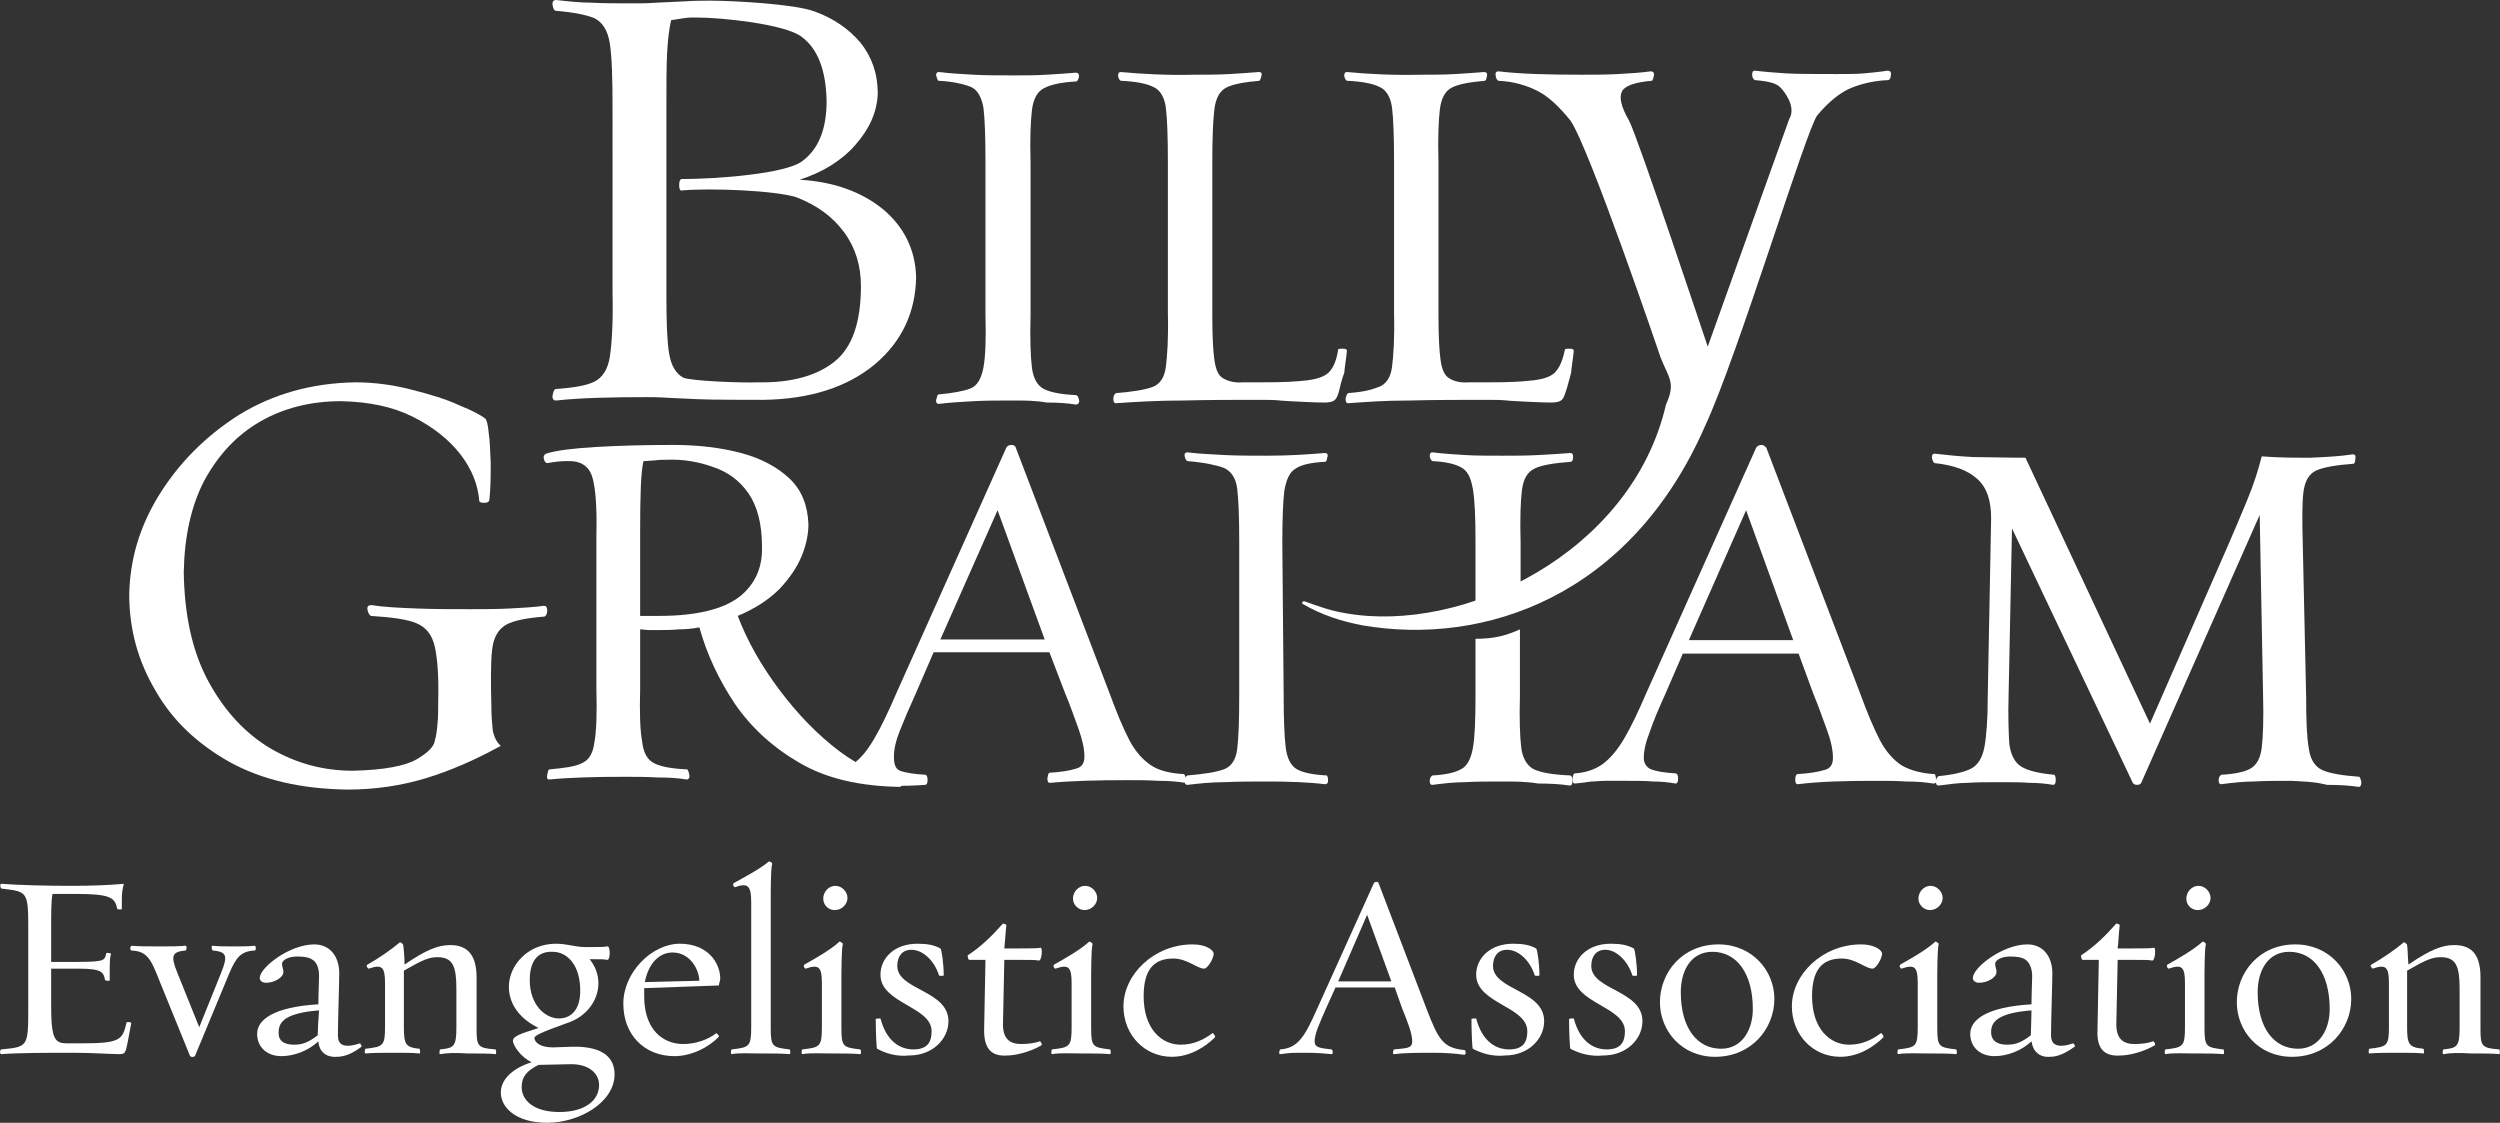
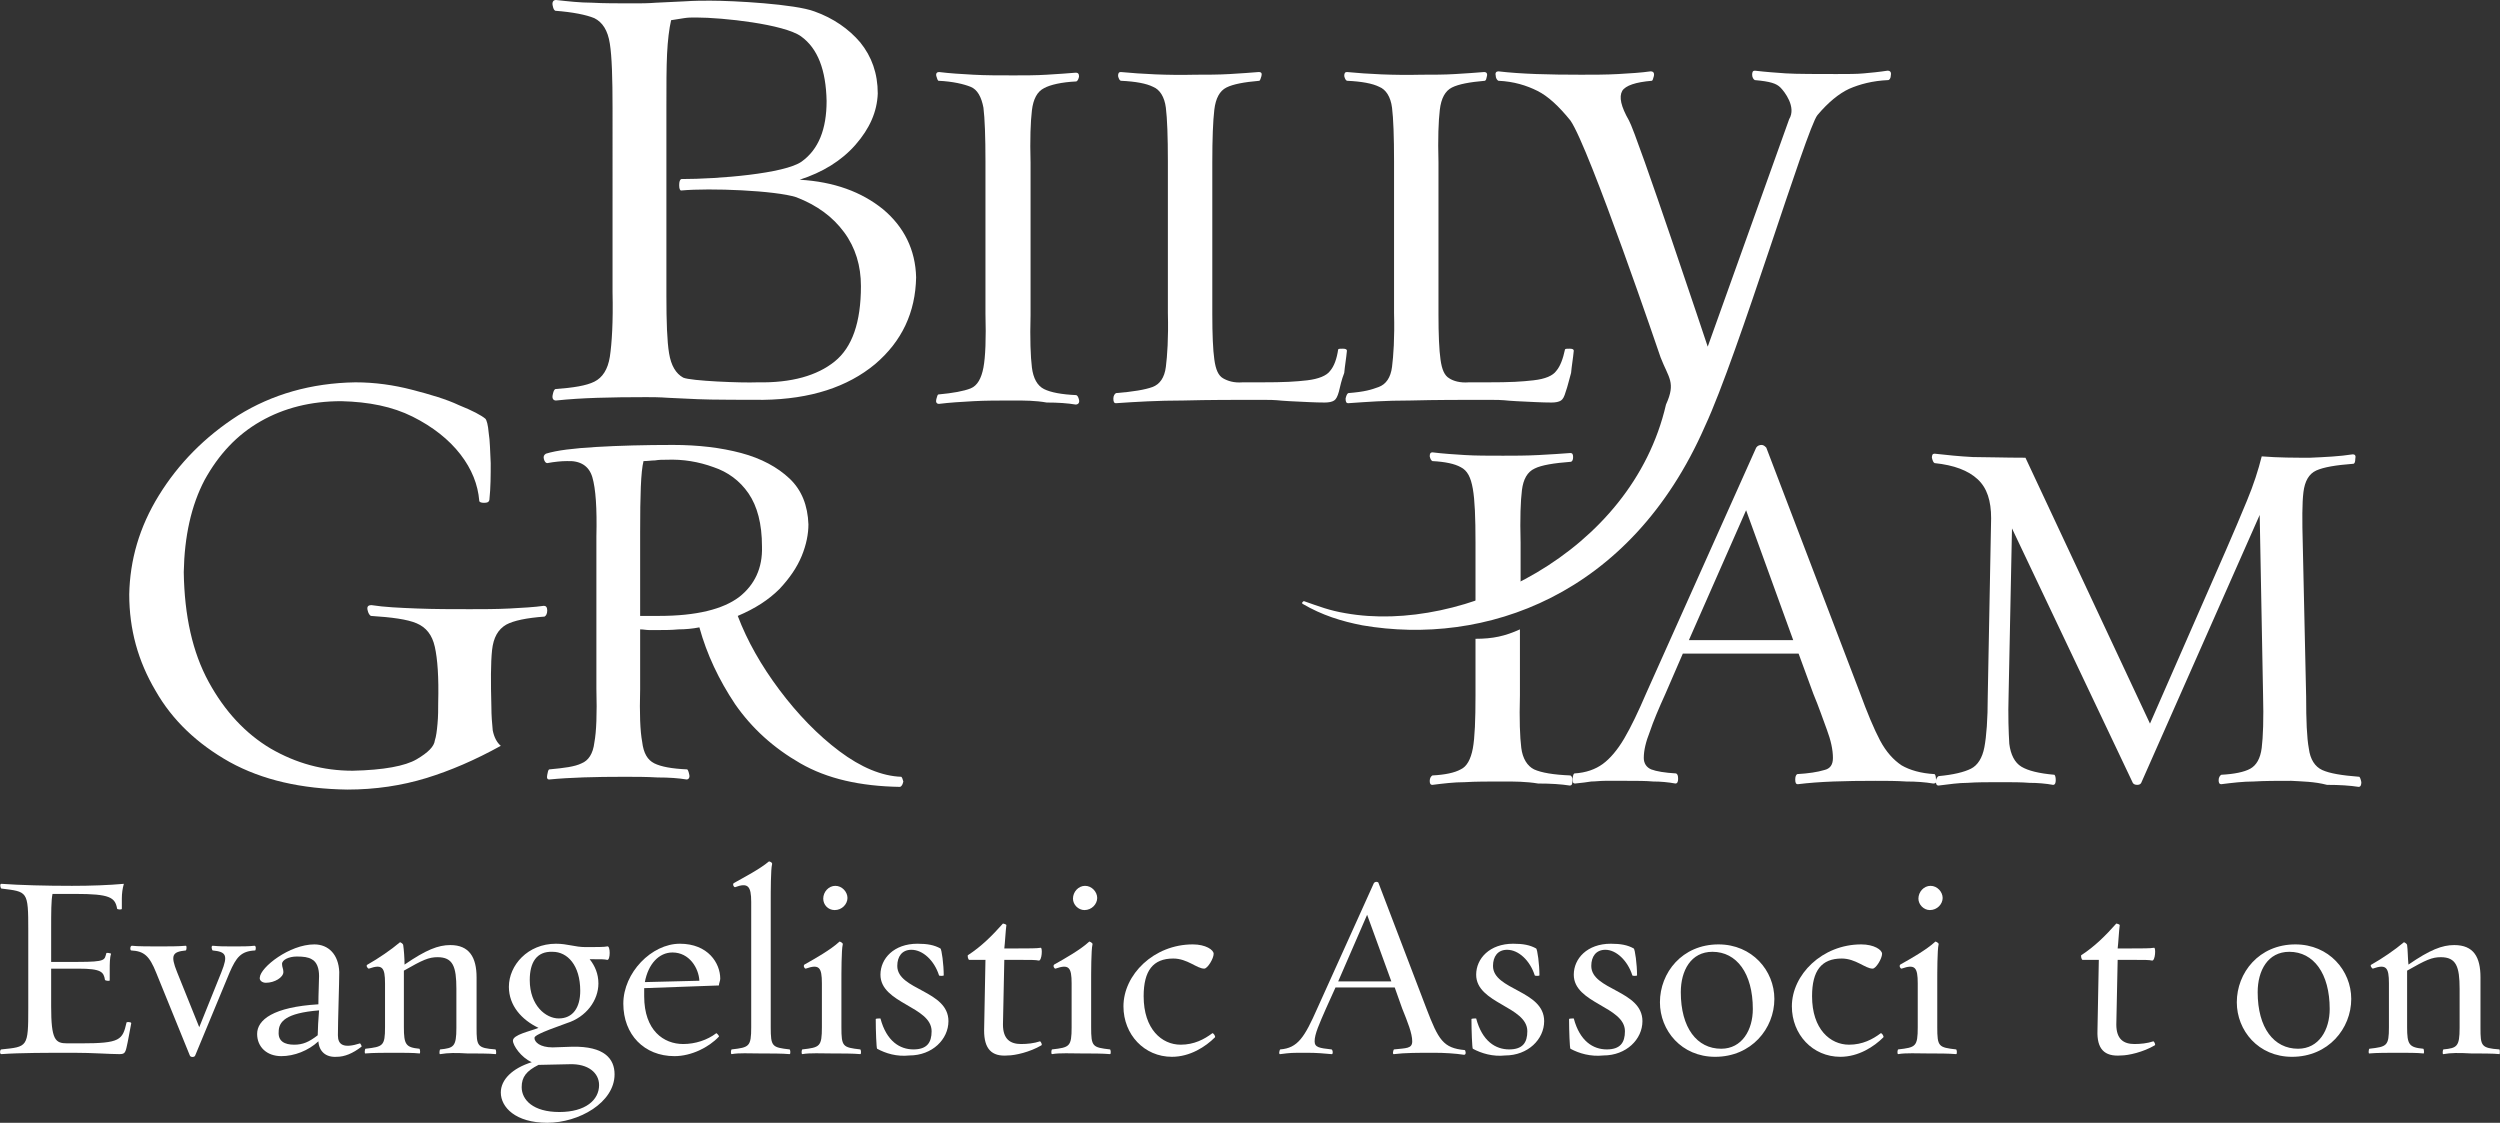
<svg xmlns="http://www.w3.org/2000/svg" version="1.1" id="Layer_1" x="0px" y="0px" viewBox="0 0 371.4 166.8" style="enable-background:new 0 0 371.4 166.8;" xml:space="preserve">
  <rect x="0" y="0" width="371.4" height="166.8" fill="#333333" stroke="none" />
  <style type="text/css">
	.st0{fill-rule:evenodd;clip-rule:evenodd;fill:#FFFFFF;}
	.st1{fill:#FFFFFF;}
</style>
  <g>
    <g>
      <g>
        <path class="st0" d="M133.7,116.9c-5.9-0.1-10.8-1.2-14.8-3.5s-7.2-5.2-9.7-8.8c-2.4-3.6-4.2-7.4-5.3-11.4     c-1,0.2-2.1,0.3-3.1,0.3c-1.1,0.1-2,0.1-2.8,0.1c-0.7,0-1.3,0-1.6,0c-0.4,0-0.8-0.1-1.3-0.1v8.9c-0.1,3.6,0,6.2,0.3,7.8     c0.2,1.7,0.8,2.7,1.8,3.2s2.6,0.8,4.9,0.9c0.1,0.1,0.2,0.3,0.3,0.8c0.1,0.4-0.1,0.7-0.4,0.7c-1.2-0.2-2.6-0.3-4.3-0.3     c-1.7-0.1-3.3-0.1-5-0.1c-4.3,0-8,0.1-11.1,0.4c-0.3,0-0.4-0.2-0.3-0.7c0.1-0.4,0.1-0.7,0.3-0.8c2.2-0.2,3.8-0.4,4.8-0.9     c1-0.4,1.7-1.4,1.9-3.1c0.3-1.6,0.4-4.2,0.3-8V79.7c0.1-4.2-0.1-7.1-0.6-8.8c-0.5-1.7-1.8-2.5-3.8-2.4c-0.8,0-1.8,0.1-2.9,0.3     c-0.2,0-0.4-0.2-0.5-0.6s0-0.6,0.3-0.8c1.6-0.5,4.1-0.8,7.5-1s7.2-0.3,11.4-0.3c3.7,0,7.1,0.4,10.1,1.2c3,0.8,5.4,2.1,7.2,3.8     s2.7,4,2.8,6.8c0,1.4-0.3,3-1,4.7s-1.8,3.3-3.3,4.9c-1.6,1.6-3.6,2.9-6.2,4c1.4,3.7,3.5,7.4,6.2,11s5.7,6.7,8.9,9.1     c3.2,2.4,6.3,3.7,9.2,3.8c0.1,0.1,0.2,0.3,0.3,0.7C134.1,116.5,134,116.8,133.7,116.9 M99,68.3c-0.6,0-1.1,0-1.7,0.1     c-0.5,0-1.1,0.1-1.7,0.1c-0.4,1.6-0.5,5.1-0.5,10.5v12.5c0.5,0,0.9,0,1.3,0s0.9,0,1.5,0c5.6,0,9.5-1,11.9-2.8     c2.3-1.8,3.5-4.3,3.4-7.5c0-3.4-0.7-6-2-7.9s-3.1-3.2-5.2-3.9C103.8,68.6,101.5,68.2,99,68.3z" />
        <path class="st0" d="M223.3,116.1c-2.2,0-4.1,0-5.7,0.1c-1.6,0-3.2,0.2-4.8,0.4c-0.3,0-0.4-0.2-0.4-0.6s0.2-0.7,0.4-0.8     c1.9-0.1,3.3-0.4,4.2-0.9c0.9-0.4,1.5-1.5,1.8-3.1s0.4-4.3,0.4-7.9v-8.4c2.6,0,4.4-0.4,6.6-1.4v9.8c-0.1,3.6,0,6.2,0.2,7.8     c0.2,1.6,0.9,2.7,1.9,3.2c1.1,0.5,2.9,0.8,5.4,0.9c0.2,0.1,0.3,0.3,0.3,0.8s-0.1,0.7-0.4,0.7c-1.3-0.2-2.8-0.3-4.7-0.3     C226.7,116.1,225,116.1,223.3,116.1L223.3,116.1z" />
        <path class="st0" d="M219.2,91.9V80.6c0-3.7-0.1-6.3-0.4-8c-0.3-1.7-0.8-2.7-1.8-3.2c-0.9-0.5-2.3-0.8-4.2-0.9     c-0.2-0.1-0.3-0.3-0.4-0.7c0-0.4,0.1-0.6,0.4-0.6c1.6,0.2,3.2,0.3,4.8,0.4s3.5,0.1,5.7,0.1c1.6,0,3.4,0,5.3-0.1     c1.9-0.1,3.4-0.2,4.7-0.3c0.3,0,0.4,0.2,0.4,0.6s-0.1,0.6-0.3,0.7c-2.6,0.2-4.4,0.5-5.4,1c-1.1,0.5-1.7,1.6-1.9,3.2     s-0.3,4.2-0.2,7.8v7.2C223.7,89.4,221.5,90.8,219.2,91.9L219.2,91.9z" />
-         <path class="st0" d="M190.7,103.2c0,3.5,0.1,6.1,0.3,7.8c0.2,1.7,0.8,2.8,1.7,3.3s2.4,0.8,4.4,0.9c0.1,0.1,0.2,0.3,0.2,0.7     c0,0.4-0.1,0.6-0.5,0.6c-2.4-0.3-5.3-0.4-8.6-0.4c-2.2,0-4.3,0-6.3,0.1c-2,0-3.8,0.2-5.5,0.4c-0.3,0-0.4-0.2-0.4-0.6     s0.2-0.7,0.4-0.8c2.5-0.2,4.3-0.5,5.4-0.9c1.1-0.4,1.8-1.4,2-3s0.3-4.2,0.3-7.9V80.6c0-3.7-0.1-6.4-0.3-8s-0.9-2.6-2-3.1     c-1.1-0.4-2.9-0.8-5.4-1c-0.2-0.1-0.3-0.3-0.4-0.7c-0.1-0.4,0.1-0.6,0.4-0.6c1.6,0.2,3.5,0.3,5.5,0.4s4.1,0.1,6.3,0.1     c3.4,0,6.2-0.2,8.6-0.4c0.4,0,0.5,0.2,0.4,0.6s-0.1,0.6-0.3,0.7c-2,0.1-3.5,0.4-4.4,1c-0.9,0.5-1.4,1.6-1.7,3.3     c-0.2,1.7-0.3,4.3-0.3,7.8L190.7,103.2L190.7,103.2z" />
        <path class="st0" d="M287.2,116.4c-1.2-0.2-2.5-0.3-4-0.3c-1.5-0.1-3-0.1-4.6-0.1c-4.5,0-8.3,0.1-11.5,0.5     c-0.3,0-0.4-0.2-0.4-0.7c0-0.4,0.1-0.7,0.3-0.8c1.7-0.1,3-0.3,4-0.6c0.9-0.2,1.3-0.8,1.3-1.8c0-1.2-0.3-2.6-0.9-4.2     s-1.2-3.4-2-5.3l-2.2-6H250l-2.6,6c-1,2.2-1.8,4.1-2.3,5.6c-0.6,1.5-0.9,2.8-0.9,3.9c0,0.8,0.4,1.4,1.1,1.7     c0.8,0.3,2,0.5,3.7,0.6c0.2,0.1,0.3,0.3,0.3,0.8c0,0.4-0.1,0.7-0.4,0.7c-1.1-0.2-2.2-0.3-3.3-0.3c-1.1-0.1-2.4-0.1-3.9-0.1     c-1.4,0-2.5,0-3.3,0c-0.7,0-1.4,0.1-2,0.1c-0.6,0.1-1.4,0.2-2.4,0.3c-0.3,0-0.4-0.2-0.4-0.7c0.1-0.4,0.1-0.7,0.3-0.8     c1.7-0.1,3.1-0.6,4.2-1.4c1.1-0.8,2.2-2.1,3.2-3.8c1-1.7,2.1-4,3.3-6.8l16.3-36.4c0.2-0.3,0.5-0.4,0.8-0.4s0.5,0.2,0.7,0.4     l13.9,36.4c1.1,3,2.1,5.4,3,7.1s2,2.9,3.2,3.7c1.2,0.7,2.9,1.2,4.9,1.3c0.1,0.1,0.2,0.3,0.2,0.7     C287.8,116.2,287.6,116.4,287.2,116.4 M259.4,75.8l-8.5,19.3h15.5L259.4,75.8z" />
        <path class="st0" d="M340.4,116c-2.1,0-4,0-5.6,0.1c-1.6,0-3.2,0.2-4.8,0.4c-0.3,0-0.4-0.2-0.4-0.6s0.2-0.7,0.4-0.8     c1.9-0.1,3.4-0.4,4.3-0.9s1.5-1.5,1.7-3.1s0.3-4.3,0.2-7.9l-0.5-26.7l-17.6,39.8c-0.1,0.2-0.3,0.3-0.6,0.3     c-0.3,0-0.6-0.1-0.7-0.4l-17.9-37.7l-0.5,24.6c-0.1,3.3,0,5.7,0.1,7.4c0.2,1.6,0.8,2.8,1.8,3.4s2.6,1,4.9,1.2     c0.1,0.1,0.2,0.3,0.2,0.8c0,0.4-0.1,0.7-0.4,0.7c-1.1-0.2-2.3-0.3-3.5-0.3c-1.2-0.1-2.6-0.1-4.1-0.1c-2.1,0-3.8,0-5.1,0.1     c-1.3,0-2.7,0.2-4.3,0.4c-0.3,0-0.4-0.2-0.4-0.6s0.2-0.7,0.4-0.8c2.2-0.2,3.8-0.6,4.8-1.1s1.7-1.6,2-3.2s0.5-4.1,0.5-7.6     l0.5-26.4c0-2.6-0.6-4.5-2-5.8s-3.5-2.1-6.4-2.4c-0.2-0.1-0.3-0.4-0.4-0.8c0-0.4,0.1-0.6,0.4-0.6c1.8,0.2,3.7,0.4,5.7,0.5     c2,0,4.6,0.1,7.8,0.1l18.5,39.5l11.3-25.8c1.1-2.5,2.1-4.9,3.1-7.3s1.7-4.6,2.2-6.6c2.5,0.2,4.9,0.2,7.2,0.2     c2.3-0.1,4.4-0.2,6.3-0.5c0.4,0,0.5,0.2,0.4,0.7c0,0.4-0.1,0.7-0.3,0.7c-2.6,0.2-4.4,0.5-5.5,1s-1.7,1.6-1.9,3.2     c-0.2,1.6-0.2,4.2-0.1,7.8l0.5,22.6c0,3.5,0.1,6.1,0.4,7.7c0.2,1.6,0.9,2.7,2,3.2s2.9,0.8,5.5,1c0.1,0.1,0.2,0.3,0.3,0.8     c0,0.4-0.1,0.7-0.4,0.7c-1.3-0.2-2.8-0.3-4.7-0.3C343.8,116.1,342,116.1,340.4,116L340.4,116z" />
-         <path class="st0" d="M176.1,116.3c-1.2-0.2-2.5-0.3-4-0.3c-1.5-0.1-3-0.1-4.6-0.1c-4.5,0-8.3,0.1-11.5,0.4     c-0.3,0-0.4-0.2-0.4-0.7c0.1-0.4,0.1-0.7,0.3-0.8c1.7-0.1,3-0.3,3.9-0.6c0.9-0.2,1.3-0.8,1.3-1.8c0-1.2-0.3-2.5-0.9-4.2     c-0.6-1.6-1.2-3.4-2-5.3l-2.3-6h-17.2l-2.6,6c-1,2.2-1.8,4.1-2.4,5.6c-0.6,1.5-0.9,2.8-0.9,3.9c0,0.8,0.1,1.8,0.9,2.1     c0.8,0.3,2.1,0.5,3.8,0.6c0.2,0.1,0.3,0.3,0.3,0.8c0,0.4-0.1,0.7-0.4,0.7c-1.4,0.1-3.4,0.2-4.9,0.1c-1.1-0.1-0.6-0.9-2.2-0.9     c-1.4,0-2.5,0-3.3,0c-0.7,0-0.8-0.4-1.4-0.3s-0.7-0.3-1.8-0.1c-0.3,0-1.4-0.7-1.3-1.1s-0.1,0.7,0,0.6c1.7-0.1,3.1-0.6,4.2-1.4     c1.2-0.8,2.2-2.1,3.2-3.8c1-1.7,2.1-4,3.3-6.8l16.3-36.4c0.2-0.3,0.4-0.4,0.8-0.4c0.3,0,0.6,0.2,0.6,0.4l13.9,36.4     c1.1,3,2.1,5.4,3,7.1s2,2.9,3.2,3.7c1.2,0.8,2.9,1.2,4.9,1.3c0.1,0.1,0.2,0.3,0.3,0.7C176.6,116.1,176.4,116.3,176.1,116.3      M148.2,75.8L139.7,95h15.5L148.2,75.8z" />
        <path class="st0" d="M73,105c0,1.3,0.1,2.5,0.2,3.5c0.2,1,0.6,1.8,1.2,2.3c-3.8,2.1-7.5,3.7-11.1,4.8c-3.6,1.1-7.5,1.7-11.7,1.7     c-6.8-0.1-12.6-1.4-17.5-4.1c-4.8-2.7-8.5-6.2-11-10.6c-2.6-4.4-3.9-9.1-3.9-14.3c0.1-5.1,1.5-10,4.4-14.7s6.8-8.7,11.8-11.9     c5-3.1,10.8-4.8,17.4-4.9c2.9,0,5.7,0.4,8.4,1.1c2.7,0.7,5.1,1.4,7,2.3c2,0.8,3.3,1.5,3.9,2c0.2,0.2,0.4,0.9,0.5,2.1     c0.2,1.2,0.2,2.7,0.3,4.5c0,1.8,0,3.6-0.2,5.5c-0.1,0.3-0.3,0.4-0.8,0.4c-0.4,0-0.7-0.1-0.7-0.3c-0.2-2.4-1.1-4.7-2.8-6.9     c-1.7-2.2-4.1-4.1-7.1-5.6s-6.5-2.2-10.6-2.3c-4.5,0-8.5,1-12,3c-3.5,2-6.2,4.9-8.3,8.7c-2,3.8-3,8.4-3.1,13.7     c0.1,6.5,1.3,11.9,3.7,16.3s5.5,7.7,9.2,9.9c3.8,2.2,7.8,3.3,12.2,3.3c4.6-0.1,7.8-0.7,9.5-1.7s2.6-1.9,2.7-2.8     c0.2-0.6,0.3-1.4,0.4-2.5s0.1-2.1,0.1-3.1c0.1-3.8-0.1-6.5-0.5-8.3s-1.3-2.9-2.7-3.5s-3.7-0.9-6.8-1.1c-0.2-0.1-0.4-0.4-0.5-0.9     s0.1-0.7,0.6-0.7c1.9,0.3,4.2,0.4,6.8,0.5c2.6,0.1,5.2,0.1,7.8,0.1c1.9,0,3.9,0,5.9-0.1c1.9-0.1,3.7-0.2,5.1-0.4     c0.3,0,0.5,0.2,0.5,0.7s-0.2,0.8-0.4,0.9c-2.7,0.2-4.6,0.6-5.7,1.2c-1.2,0.7-1.9,1.9-2.1,3.8S72.9,101.3,73,105L73,105z" />
      </g>
      <g>
        <path class="st0" d="M113.4,59.4c-1.1,0-8.3,0-9.8-0.1l-4.3-0.2C97.9,59,96.8,59,96,59c-5.2,0-9.7,0.1-13.4,0.5     c-0.4,0-0.6-0.3-0.5-0.8s0.2-0.8,0.4-0.9c2.7-0.2,4.6-0.5,5.8-1.1s2-1.8,2.3-3.7c0.3-2,0.5-5.2,0.4-9.6V16.1     c0-4.5-0.1-7.7-0.4-9.6c-0.3-2-1.1-3.2-2.3-3.8c-1.2-0.5-3.2-0.9-5.8-1.1c-0.2-0.1-0.3-0.3-0.4-0.8C82,0.3,82.2,0,82.6,0     c1.8,0.2,3.6,0.4,5.3,0.4c1.7,0.1,3.9,0.1,6.5,0.1c0.7,0,1.8,0,3.1-0.1l4.2-0.2c1.5-0.1,2.7-0.1,3.8-0.1c3.5,0,12.6,0.5,15.5,1.6     c2.8,1,5.1,2.6,6.8,4.6c1.7,2.1,2.6,4.6,2.6,7.6c-0.1,2.7-1.2,5.2-3.3,7.6c-2.1,2.4-4.9,4.1-8.3,5.2c5.1,0.3,9.2,1.8,12.4,4.4     c3.1,2.6,4.8,6,4.9,10.1c-0.1,5.2-2.1,9.5-6.1,12.9C125.9,57.5,120.4,59.3,113.4,59.4 M101.2,28.3c-0.2,0-0.3-0.3-0.3-0.8     s0.1-0.8,0.3-0.9c5.5,0,15.4-0.8,17.9-2.6c2.5-1.8,3.7-4.8,3.7-9c-0.1-4.6-1.3-7.8-3.8-9.6s-11.6-2.8-15.6-2.8     c-0.7,0-1.2,0-1.8,0.1s-1.2,0.2-1.9,0.3c-0.3,1.3-0.5,3-0.6,5S99,12.7,99,16v27.9c0,3.9,0.1,6.8,0.4,8.6s1,3,2.1,3.6     c1.1,0.5,8.7,0.8,11,0.7c5.1,0.1,8.9-1,11.5-3.1s3.9-5.8,3.9-11.2c0-3-0.8-5.7-2.5-8s-4-4-7.1-5.2     C115.2,28.3,105.5,27.9,101.2,28.3L101.2,28.3z" />
        <path class="st0" d="M150.6,59.5c-2.2,0-4.2,0-6,0.1s-3.5,0.2-5.1,0.4c-0.4,0-0.5-0.3-0.4-0.7s0.2-0.7,0.3-0.7     c2.2-0.2,3.8-0.5,4.8-0.9s1.6-1.5,1.9-3.1c0.3-1.6,0.4-4.3,0.3-8V24c0-3.7-0.1-6.4-0.3-8c-0.3-1.6-0.9-2.7-1.9-3.1     c-1-0.4-2.6-0.8-4.8-0.9c-0.1-0.1-0.2-0.3-0.3-0.7s0.1-0.6,0.4-0.6c1.6,0.2,3.3,0.3,5.1,0.4c1.8,0.1,3.8,0.1,6,0.1     c1.6,0,3.3,0,4.9-0.1c1.7-0.1,3.1-0.2,4.3-0.3c0.4,0,0.5,0.2,0.5,0.6c-0.1,0.4-0.2,0.6-0.4,0.7c-2.2,0.1-3.9,0.5-4.8,1     c-1,0.5-1.6,1.6-1.8,3.3s-0.3,4.3-0.2,7.8v22.6c-0.1,3.5,0,6.2,0.2,7.8s0.8,2.7,1.8,3.2s2.6,0.8,4.8,0.9c0.2,0.1,0.3,0.3,0.4,0.7     c0.1,0.4-0.1,0.7-0.5,0.7c-1.2-0.2-2.6-0.3-4.3-0.3C153.8,59.5,152.2,59.5,150.6,59.5z" />
        <path class="st0" d="M198.9,58.2c-0.2,0.7-0.4,1.1-0.7,1.3s-0.8,0.3-1.4,0.3c-1.4,0-3.1-0.1-5.2-0.2c-2.1-0.1-1.4-0.2-4.2-0.2     c-3.9,0-7.8,0-11.6,0.1c-3.8,0-7.1,0.2-10,0.4c-0.3,0-0.4-0.2-0.4-0.7c0-0.4,0.2-0.7,0.4-0.8c2.5-0.2,4.3-0.5,5.4-0.9     c1.1-0.4,1.8-1.4,2-3s0.4-4.2,0.3-8V24c0-3.7-0.1-6.4-0.3-8s-0.9-2.7-1.9-3.1c-1-0.5-2.6-0.8-4.8-0.9c-0.2-0.1-0.3-0.3-0.4-0.7     c0-0.4,0.1-0.6,0.4-0.6c3.2,0.3,6.9,0.5,11.1,0.4c1.7,0,3.4,0,5.1-0.1c1.7-0.1,3.1-0.2,4.3-0.3c0.4,0,0.5,0.2,0.4,0.6     c-0.1,0.4-0.2,0.6-0.3,0.7c-2.3,0.2-3.9,0.5-4.9,1s-1.6,1.6-1.8,3.3s-0.3,4.3-0.3,7.8v22.6c0,3,0.1,5.3,0.3,6.7     c0.2,1.5,0.6,2.4,1.3,2.8s1.6,0.7,2.9,0.6h2.6c3.8,0,5.2-0.1,7-0.3c1.7-0.2,2.9-0.7,3.4-1.4c0.6-0.7,1-1.8,1.2-3.2     c0.1-0.1,0.3-0.1,0.7-0.1s0.6,0.1,0.6,0.3c-0.1,1.1-0.3,2.2-0.4,3.3C199.3,56.4,199.1,57.4,198.9,58.2L198.9,58.2z" />
        <path class="st0" d="M232.6,58.2c-0.2,0.7-0.4,1.1-0.7,1.3s-0.8,0.3-1.4,0.3c-1.4,0-3.1-0.1-5.2-0.2c-2.1-0.1-1.4-0.2-4.2-0.2     c-3.9,0-7.8,0-11.6,0.1c-3.8,0-6.3,0.2-9.2,0.4c-0.3,0-0.4-0.2-0.4-0.7c0.1-0.4,0.2-0.7,0.4-0.8c2.5-0.2,3.4-0.5,4.5-0.9     s1.8-1.4,2-3s0.4-4.2,0.3-8V24c0-3.7-0.1-6.4-0.3-8s-0.9-2.7-1.9-3.1c-1-0.5-2.6-0.8-4.8-0.9c-0.2-0.1-0.3-0.3-0.4-0.7     c0-0.4,0.1-0.6,0.4-0.6c3.1,0.3,6.9,0.5,11.1,0.4c1.7,0,3.4,0,5-0.1c1.7-0.1,3.1-0.2,4.3-0.3c0.3,0,0.5,0.2,0.4,0.6     c-0.1,0.4-0.1,0.6-0.3,0.7c-2.3,0.2-3.9,0.5-4.9,1s-1.6,1.6-1.8,3.3s-0.3,4.3-0.2,7.8v22.6c0,3,0.1,5.3,0.3,6.7     c0.2,1.5,0.6,2.4,1.3,2.8c0.6,0.4,1.6,0.7,2.9,0.6h2.6c3.8,0,5.2-0.1,7-0.3s2.9-0.7,3.4-1.4c0.6-0.7,1-1.8,1.3-3.2     c0.1-0.1,0.3-0.1,0.7-0.1s0.6,0.1,0.6,0.3c-0.1,1.1-0.3,2.2-0.4,3.3C233.1,56.4,232.9,57.4,232.6,58.2L232.6,58.2z" />
        <path class="st0" d="M247.5,60.1c1.5-3.3,0.4-3.9-0.8-7c0,0-10.6-31.2-13.4-35.2c-1.7-2.1-3.3-3.6-4.9-4.4     c-1.6-0.8-3.5-1.4-5.8-1.5c-0.2-0.1-0.4-0.4-0.4-0.8c-0.1-0.4,0.1-0.6,0.4-0.6c3.4,0.4,7.5,0.5,12.3,0.5c1.8,0,3.7,0,5.5-0.1     s3.4-0.2,4.8-0.4c0.4,0,0.6,0.2,0.5,0.7c-0.1,0.4-0.2,0.7-0.3,0.7c-2.4,0.2-3.9,0.7-4.4,1.5c-0.5,0.9-0.2,2.3,1,4.4     s11.7,33.6,11.7,33.6l12.1-33.8c1.1-1.8-0.7-4.1-1.3-4.7c-0.6-0.6-1.5-0.9-3.8-1.1c-0.2-0.1-0.4-0.4-0.4-0.8     c0-0.4,0.1-0.6,0.4-0.6c1.7,0.2,3.2,0.3,4.6,0.4c1.4,0.1,5.2,0.1,7.5,0.1c1.7,0,3.1,0,4.1-0.1c1.1-0.1,2.2-0.2,3.5-0.4     c0.4,0,0.6,0.2,0.5,0.7c0,0.4-0.2,0.7-0.4,0.7c-2.3,0.1-4.2,0.6-5.8,1.3c-1.5,0.7-3.1,2-4.7,3.9s-11.8,35.7-16.7,46.2     c-11.1,25.4-32.9,32.7-50.9,29.6c-3.1-0.6-6-1.5-8.9-3.2c-0.2-0.2,0.2-0.4,0.2-0.4c2.3,0.8,3.8,1.4,6.2,1.8     C217.3,94.2,242.4,82.2,247.5,60.1L247.5,60.1z" />
      </g>
    </g>
    <g>
      <path class="st1" d="M17.7,156.6c-1.4,0-3.9-0.2-6.8-0.2c-3.9,0-7.9,0-10.7,0.2c-0.3,0-0.2-0.7,0-0.7c3.9-0.4,4-0.3,4-6.1v-11.6    c0-5.9-0.1-5.7-4-6.2c-0.1,0-0.3-0.7,0-0.7c2.8,0.2,6.6,0.3,10.5,0.3c2.8,0,5.5-0.1,7.7-0.3c-0.2,0.7-0.3,1.4-0.3,2.2    c0,0.4,0,1.2,0,1.5c0,0.2-0.7,0.1-0.7,0c-0.3-1.7-1.1-2.2-6.2-2.2H7.8c-0.2,1-0.2,2.7-0.2,5.2v4.9h4c4.2,0,3.9-0.3,4.2-1.3    c0-0.1,0.7,0,0.7,0.1c-0.2,0.6-0.2,1.5-0.2,2.4c0,0.4,0,1.2,0,1.5c0.1,0.2-0.6,0.1-0.7,0c-0.2-1.2-0.5-1.7-4-1.7h-4v5.6    c0,5,0.6,5.5,2.4,5.5h2c5.9,0,6.2-0.5,6.8-3.1c0-0.1,0.7-0.1,0.7,0.1c-0.2,1-0.5,2.8-0.7,3.6C18.6,156.5,18.4,156.6,17.7,156.6    L17.7,156.6z" />
      <path class="st1" d="M29,156.8c-0.1,0.3-0.7,0.3-0.8,0l-5-12.3c-1-2.5-1.8-3.2-3.7-3.3c-0.2,0-0.2-0.7,0.1-0.7    c0.7,0.1,2.9,0.1,4,0.1c1.5,0,2.9,0,4-0.1c0.2,0,0.1,0.7,0,0.7c-2,0.2-2.3,0.7-1.3,3.2l3.3,8.2l3.3-8.2c1-2.5,0.7-3-1.3-3.2    c-0.1,0-0.3-0.7,0-0.7c1.1,0.1,1.6,0.1,3.2,0.1c1.1,0,2.2,0,3-0.1c0.3,0,0.2,0.7,0.1,0.7c-2.1,0.1-2.8,1-3.8,3.3L29,156.8z" />
      <path class="st1" d="M47.3,154.7c-1.5,1.4-3.6,2.2-5.5,2.2c-2.2,0-3.6-1.4-3.6-3.3c0-2.1,2.4-4,9.1-4.4c0-1.5,0.1-3.5,0.1-4.2    c0-1.1-0.3-2.1-1.1-2.5c-0.5-0.3-1.2-0.4-2.2-0.4c-1.2,0-2.2,0.5-2.2,1.1c0,0.5,0.2,0.7,0.2,1.2c0,0.8-1.3,1.6-2.6,1.6    c-0.6,0-1-0.4-0.9-0.8c0.1-1.5,4.4-4.9,8.1-4.9c2.1,0,3.6,1.5,3.7,4.1c0,1.7-0.2,7.3-0.2,9.4c0,1.4,0.8,2,3.3,1.2    c0,0,0.3,0.4,0.2,0.5c-1.3,1-2.5,1.5-3.7,1.5C48.4,157.1,47.4,156.2,47.3,154.7L47.3,154.7z M43.7,155.2c1.3,0,2.2-0.4,3.5-1.4    c0-0.7,0.1-2.6,0.2-3.7c-5,0.4-6,1.7-6,3.2C41.3,154.7,42.3,155.2,43.7,155.2z" />
      <path class="st1" d="M65.4,156.6c-0.2,0.1-0.1-0.7,0-0.7c2-0.2,2.4-0.4,2.4-3.2v-5.8c0-3.3-0.5-4.7-2.8-4.7c-1.3,0-2.2,0.4-5,2    v8.4c0,2.6,0.3,3,2.3,3.2c0.1,0,0.2,0.8,0,0.7c-0.8-0.1-2.5-0.1-3.6-0.1c-1.5,0-3.3,0-4.4,0.1c-0.2,0.1-0.1-0.7,0-0.7    c2.6-0.3,2.9-0.4,2.9-3.2v-6.5c0-2.4-0.4-2.9-2.4-2.2c-0.2,0-0.5-0.5-0.2-0.6c1.6-0.9,3.5-2.2,4.8-3.3c0-0.1,0.5,0.2,0.5,0.4    c0.1,0.6,0.2,2,0.2,2.9c3.2-2.2,5-2.9,6.8-2.9c2.8,0,3.9,1.8,3.9,4.8v7.5c0,2.7,0.1,3,2.8,3.2c0.1,0,0.2,0.8,0,0.7    c-0.7-0.1-3.1-0.1-4.2-0.1C67.8,156.4,66.6,156.4,65.4,156.6z" />
      <path class="st1" d="M74.4,162.3c0-1.9,1.7-3.6,4.6-4.5c-1.6-0.7-2.8-2.5-2.8-3.2c0-0.9,2.6-1.4,3.8-1.9c-2.5-1.2-4.4-3.3-4.4-6.1    c0-3.2,2.8-6.4,7-6.4c1.7,0,2.8,0.5,4.4,0.5s2.8,0,3.2-0.1c0.5-0.2,0.5,2.1,0,2c-0.4-0.1-0.8-0.1-2.3-0.1h-0.3    c0.8,1,1.3,2.2,1.3,3.6c0,2.5-1.8,5-4.7,5.9c-4.2,1.5-4.8,1.9-4.8,2.2c0,0.6,0.8,1.4,2.7,1.4l2.9-0.1c4.8-0.1,6.3,1.8,6.3,4.1    c0,4.2-5.3,7.2-10,7.2S74.4,164.5,74.4,162.3L74.4,162.3z M80,158.2c-1.8,0.9-2.5,1.8-2.5,3.3c0,1.9,1.7,3.7,5.6,3.7    s5.9-1.8,5.9-4c0-1.8-1.6-3.2-4.4-3.1L80,158.2L80,158.2z M78.7,145.6c0,3.8,2.4,5.7,4.3,5.7c2.1,0,3.2-1.6,3.2-4.1    c0-3.8-1.9-5.8-4.1-5.8C79.7,141.3,78.7,143,78.7,145.6L78.7,145.6z" />
      <path class="st1" d="M95.7,146.8c0,0.4,0,0.8,0,1.2c0,5.1,2.9,7.1,5.8,7.1c1.8,0,3.6-0.6,4.9-1.6c0-0.1,0.5,0.4,0.4,0.5    c-1.5,1.6-4.1,2.9-6.6,2.9c-4.5,0-7.6-3.2-7.6-7.8s4.2-8.9,8.4-8.9s6,2.9,6,5.2c0,0.3-0.2,0.7-0.2,1L95.7,146.8L95.7,146.8z     M95.8,145.9l8.1-0.2c-0.1-1.9-1.5-4.2-4-4.2C97.9,141.5,96.3,143.2,95.8,145.9L95.8,145.9z" />
      <path class="st1" d="M108.7,156.6c-0.2,0-0.1-0.7,0-0.7c2.6-0.3,2.9-0.4,2.9-3.3V134c0-2.4-0.5-2.9-2.4-2.2    c-0.2,0-0.4-0.4-0.2-0.6c1.6-0.9,3.9-2.1,5.2-3.2c0-0.1,0.6,0.1,0.5,0.4c-0.2,0.7-0.2,4.1-0.2,5.5v18.7c0,2.9,0.2,3,2.8,3.3    c0.1,0,0.2,0.7,0,0.7c-1.1-0.1-2.8-0.1-4.4-0.1S109.8,156.4,108.7,156.6L108.7,156.6z" />
      <path class="st1" d="M119.2,156.6c-0.2,0-0.1-0.7,0-0.7c2.6-0.3,2.9-0.4,2.9-3.3v-6.5c0-2.4-0.4-2.9-2.4-2.2    c-0.2,0-0.4-0.4-0.2-0.6c1.6-0.9,3.9-2.2,5.2-3.4c0-0.1,0.6,0.2,0.5,0.4c-0.2,0.8-0.2,4.2-0.2,5.6v6.7c0,2.9,0.2,3,2.8,3.3    c0.1,0,0.2,0.7,0,0.7c-1.1-0.1-2.7-0.1-4.2-0.1S120.3,156.4,119.2,156.6L119.2,156.6z M122.3,133.5c0-1,0.8-1.9,1.8-1.9    s1.8,0.9,1.8,1.8s-0.8,1.8-1.9,1.8C123,135.2,122.3,134.4,122.3,133.5z" />
      <path class="st1" d="M130.3,155.8c-0.1-0.1-0.2-2.7-0.2-4.4c0-0.1,0.5-0.1,0.7-0.1c0.9,3.4,2.9,4.6,4.9,4.6s2.7-1,2.7-2.7    c0-3.7-7.6-4.1-7.6-8.4c0-2.4,2-4.6,5.5-4.6c1.5,0,2.5,0.2,3.4,0.7c0.2,0.1,0.5,2.4,0.5,4c0,0.1-0.7,0.1-0.7,0    c-0.7-2.2-2.4-3.8-4.1-3.8c-1.4,0-2.1,1-2.1,2.4c0,3.6,7.6,3.6,7.6,8.2c0,2.7-2.4,5.1-5.8,5.1C133.2,157,131.6,156.5,130.3,155.8    L130.3,155.8z" />
      <path class="st1" d="M146.2,153.1l0.2-10.5c-0.9,0-2.1,0-2.4,0c-0.2,0-0.3-0.7-0.2-0.7c2-1.3,3.6-2.9,5.2-4.7c0,0,0.6,0.1,0.5,0.3    c-0.1,0.7-0.2,2.6-0.3,3.4h2c1.6,0,2.9,0,3.4-0.1c0.3-0.1,0.2,2-0.3,1.9c-0.4-0.1-1.2-0.1-2.6-0.1h-2.5l-0.2,9.6    c0,2.2,1.1,2.9,2.7,2.9c0.9,0,1.9-0.1,2.8-0.4c0.1,0,0.4,0.5,0.2,0.6c-1.7,1-3.9,1.5-5,1.5C147.3,157,146.2,155.8,146.2,153.1    L146.2,153.1z" />
      <path class="st1" d="M156.3,156.6c-0.2,0-0.1-0.7,0-0.7c2.6-0.3,2.9-0.4,2.9-3.3v-6.5c0-2.4-0.4-2.9-2.4-2.2    c-0.2,0-0.4-0.4-0.2-0.6c1.6-0.9,3.9-2.2,5.2-3.4c0-0.1,0.6,0.2,0.5,0.4c-0.2,0.8-0.2,4.2-0.2,5.6v6.7c0,2.9,0.2,3,2.8,3.3    c0.1,0,0.2,0.7,0,0.7c-1.1-0.1-2.7-0.1-4.2-0.1S157.4,156.4,156.3,156.6L156.3,156.6z M159.4,133.5c0-1,0.8-1.9,1.8-1.9    s1.8,0.9,1.8,1.8s-0.8,1.8-1.9,1.8C160.2,135.2,159.4,134.4,159.4,133.5z" />
      <path class="st1" d="M166.9,149.5c0-4.7,4.5-9.2,10.3-9.2c1.9,0,3.1,0.8,3.1,1.4c0,0.7-0.9,2.2-1.4,2.2c-1.1,0-2.5-1.5-4.6-1.5    c-3,0-4.4,1.8-4.4,5.6c0,4.9,2.7,7.2,5.5,7.2c2,0,3.5-0.8,4.7-1.7c0.1-0.1,0.5,0.4,0.4,0.6c-1.4,1.4-3.7,2.9-6.4,2.9    C170,157,166.9,153.7,166.9,149.5L166.9,149.5z" />
      <path class="st1" d="M213,156.4c-2.3,0-4.3,0-5.9,0.2c-0.3,0.1-0.1-0.7,0-0.7c1.8-0.2,2.7-0.1,2.7-1.2c0-1.2-0.7-2.9-1.5-4.9    l-1.1-3.1h-8.8l-1.4,3.1c-1,2.3-1.7,3.8-1.7,4.9c0,0.9,0.7,1,2.5,1.2c0.2,0,0.3,0.8,0,0.7c-1.2-0.1-2.1-0.2-3.7-0.2    c-2.3,0-2.3,0-3.9,0.2c-0.3,0.1-0.1-0.7,0-0.7c2.6-0.2,3.6-1.8,5.5-6.1l8.4-18.6c0.2-0.3,0.7-0.2,0.7,0l7.1,18.6    c1.8,4.7,2.5,5.9,5.7,6.2c0.1,0,0.3,0.7-0.1,0.7C216.2,156.5,214.6,156.4,213,156.4L213,156.4z M198.8,145.8h7.9l-3.6-9.9    L198.8,145.8L198.8,145.8z" />
      <path class="st1" d="M218.8,155.8c-0.1-0.1-0.2-2.7-0.2-4.4c0-0.1,0.5-0.1,0.7-0.1c0.9,3.4,2.9,4.6,4.9,4.6s2.7-1,2.7-2.7    c0-3.7-7.6-4.1-7.6-8.4c0-2.4,2-4.6,5.5-4.6c1.5,0,2.5,0.2,3.4,0.7c0.2,0.1,0.5,2.4,0.5,4c0,0.1-0.7,0.1-0.7,0    c-0.7-2.2-2.4-3.8-4.1-3.8c-1.4,0-2.1,1-2.1,2.4c0,3.6,7.6,3.6,7.6,8.2c0,2.7-2.4,5.1-5.8,5.1C221.8,157,220.1,156.5,218.8,155.8    L218.8,155.8z" />
      <path class="st1" d="M233.3,155.8c-0.1-0.1-0.2-2.7-0.2-4.4c0-0.1,0.5-0.1,0.7-0.1c0.9,3.4,2.9,4.6,4.9,4.6s2.7-1,2.7-2.7    c0-3.7-7.6-4.1-7.6-8.4c0-2.4,2-4.6,5.5-4.6c1.5,0,2.5,0.2,3.4,0.7c0.2,0.1,0.5,2.4,0.5,4c0,0.1-0.7,0.1-0.7,0    c-0.7-2.2-2.4-3.8-4-3.8c-1.4,0-2.1,1-2.1,2.4c0,3.6,7.6,3.6,7.6,8.2c0,2.7-2.4,5.1-5.8,5.1C236.3,157,234.6,156.5,233.3,155.8    L233.3,155.8z" />
      <path class="st1" d="M246.6,148.9c0-4.4,3.3-8.6,8.7-8.6c5,0,8.3,3.9,8.3,8.1c0,4.4-3.4,8.6-8.8,8.6    C249.8,157,246.6,153.1,246.6,148.9L246.6,148.9z M249.7,147.4c0,5.3,2.4,8.4,6,8.4c3.1,0,4.7-2.8,4.7-5.9c0-5.3-2.4-8.5-6-8.5    C251.2,141.4,249.7,144.2,249.7,147.4L249.7,147.4z" />
      <path class="st1" d="M266.2,149.5c0-4.7,4.5-9.2,10.3-9.2c1.9,0,3.1,0.8,3.1,1.4c0,0.7-0.9,2.2-1.4,2.2c-1.1,0-2.5-1.5-4.6-1.5    c-3,0-4.4,1.8-4.4,5.6c0,4.9,2.7,7.2,5.5,7.2c2,0,3.5-0.8,4.7-1.7c0.1-0.1,0.5,0.4,0.4,0.6c-1.4,1.4-3.7,2.9-6.4,2.9    C269.3,157,266.2,153.7,266.2,149.5z" />
      <path class="st1" d="M282,156.6c-0.2,0-0.1-0.7,0-0.7c2.6-0.3,2.9-0.4,2.9-3.3v-6.5c0-2.4-0.4-2.9-2.4-2.2c-0.2,0-0.4-0.4-0.2-0.6    c1.6-0.9,3.9-2.2,5.2-3.4c0-0.1,0.6,0.2,0.5,0.4c-0.2,0.8-0.2,4.2-0.2,5.6v6.7c0,2.9,0.2,3,2.8,3.3c0.1,0,0.2,0.7,0,0.7    c-1.1-0.1-2.7-0.1-4.2-0.1S283.1,156.4,282,156.6L282,156.6z M285,133.5c0-1,0.8-1.9,1.8-1.9s1.8,0.9,1.8,1.8s-0.8,1.8-1.9,1.8    C285.8,135.2,285,134.4,285,133.5L285,133.5z" />
-       <path class="st1" d="M301.8,154.7c-1.5,1.4-3.6,2.2-5.5,2.2c-2.2,0-3.6-1.4-3.6-3.3c0-2.1,2.4-4,9.1-4.4c0-1.5,0.1-3.5,0.1-4.2    c0-1.1-0.4-2.1-1.1-2.5c-0.5-0.3-1.2-0.4-2.2-0.4c-1.2,0-2.2,0.5-2.2,1.1c0,0.5,0.2,0.7,0.2,1.2c0,0.8-1.3,1.6-2.6,1.6    c-0.6,0-1-0.4-0.9-0.8c0.1-1.5,4.4-4.9,8.1-4.9c2.1,0,3.6,1.5,3.7,4.1c0,1.7-0.2,7.3-0.2,9.4c0,1.4,0.9,2,3.3,1.2    c0,0,0.4,0.4,0.2,0.5c-1.4,1-2.5,1.5-3.7,1.5C303,157.1,302,156.2,301.8,154.7L301.8,154.7z M298.2,155.2c1.3,0,2.2-0.4,3.5-1.4    c0-0.7,0.1-2.6,0.1-3.7c-5,0.4-6,1.7-6,3.2C295.8,154.7,296.8,155.2,298.2,155.2z" />
-       <path class="st1" d="M311.6,153.1l0.2-10.5c-0.9,0-2,0-2.4,0c-0.2,0-0.3-0.7-0.2-0.7c2-1.3,3.6-2.9,5.2-4.7c0,0,0.6,0.1,0.5,0.3    c-0.1,0.7-0.2,2.6-0.3,3.4h2c1.6,0,2.9,0,3.4-0.1c0.3-0.1,0.2,2-0.3,1.9c-0.4-0.1-1.1-0.1-2.6-0.1h-2.5l-0.2,9.6    c0,2.2,1.1,2.9,2.7,2.9c0.9,0,1.9-0.1,2.8-0.4c0.1,0,0.4,0.5,0.2,0.6c-1.7,1-3.9,1.5-5,1.5C312.6,157,311.5,155.8,311.6,153.1    L311.6,153.1z" />
-       <path class="st1" d="M321.7,156.6c-0.2,0-0.1-0.7,0-0.7c2.6-0.3,2.9-0.4,2.9-3.3v-6.5c0-2.4-0.4-2.9-2.4-2.2    c-0.2,0-0.4-0.4-0.2-0.6c1.6-0.9,3.9-2.2,5.2-3.4c0-0.1,0.6,0.2,0.5,0.4c-0.2,0.8-0.2,4.2-0.2,5.6v6.7c0,2.9,0.2,3,2.8,3.3    c0.1,0,0.2,0.7,0,0.7c-1.1-0.1-2.7-0.1-4.2-0.1S322.8,156.4,321.7,156.6L321.7,156.6z M324.8,133.5c0-1,0.8-1.9,1.8-1.9    s1.8,0.9,1.8,1.8s-0.8,1.8-1.9,1.8C325.5,135.2,324.8,134.4,324.8,133.5L324.8,133.5z" />
+       <path class="st1" d="M311.6,153.1l0.2-10.5c-0.9,0-2,0-2.4,0c-0.2,0-0.3-0.7-0.2-0.7c2-1.3,3.6-2.9,5.2-4.7c0,0,0.6,0.1,0.5,0.3    c-0.1,0.7-0.2,2.6-0.3,3.4h2c1.6,0,2.9,0,3.4-0.1c0.3-0.1,0.2,2-0.3,1.9c-0.4-0.1-1.1-0.1-2.6-0.1h-2.5l-0.2,9.6    c0,2.2,1.1,2.9,2.7,2.9c0.9,0,1.9-0.1,2.8-0.4c0.1,0,0.4,0.5,0.2,0.6c-1.7,1-3.9,1.5-5,1.5C312.6,157,311.5,155.8,311.6,153.1    z" />
      <path class="st1" d="M332.3,148.9c0-4.4,3.3-8.6,8.7-8.6c5,0,8.3,3.9,8.3,8.1c0,4.4-3.4,8.6-8.8,8.6    C335.5,157,332.3,153.1,332.3,148.9L332.3,148.9z M335.4,147.4c0,5.3,2.4,8.4,6,8.4c3.1,0,4.7-2.8,4.7-5.9c0-5.3-2.4-8.5-6-8.5    C336.9,141.4,335.4,144.2,335.4,147.4L335.4,147.4z" />
      <path class="st1" d="M363,156.6c-0.2,0.1-0.1-0.7,0-0.7c2-0.2,2.4-0.4,2.4-3.2v-5.8c0-3.3-0.5-4.7-2.8-4.7c-1.3,0-2.2,0.4-5,2v8.4    c0,2.6,0.3,3,2.4,3.2c0.1,0,0.2,0.8,0,0.7c-0.8-0.1-2.5-0.1-3.6-0.1c-1.5,0-3.4,0-4.4,0.1c-0.2,0.1-0.1-0.7,0-0.7    c2.6-0.3,2.9-0.4,2.9-3.2v-6.5c0-2.4-0.4-2.9-2.4-2.2c-0.1,0-0.5-0.5-0.2-0.6c1.6-0.9,3.5-2.2,4.8-3.3c0-0.1,0.5,0.2,0.5,0.4    c0.1,0.6,0.1,2,0.2,2.9c3.2-2.2,5-2.9,6.8-2.9c2.9,0,3.9,1.8,3.9,4.8v7.5c0,2.7,0.1,3,2.8,3.2c0.1,0,0.1,0.8,0,0.7    c-0.7-0.1-3.1-0.1-4.2-0.1C365.3,156.4,364.1,156.4,363,156.6L363,156.6z" />
    </g>
  </g>
</svg>